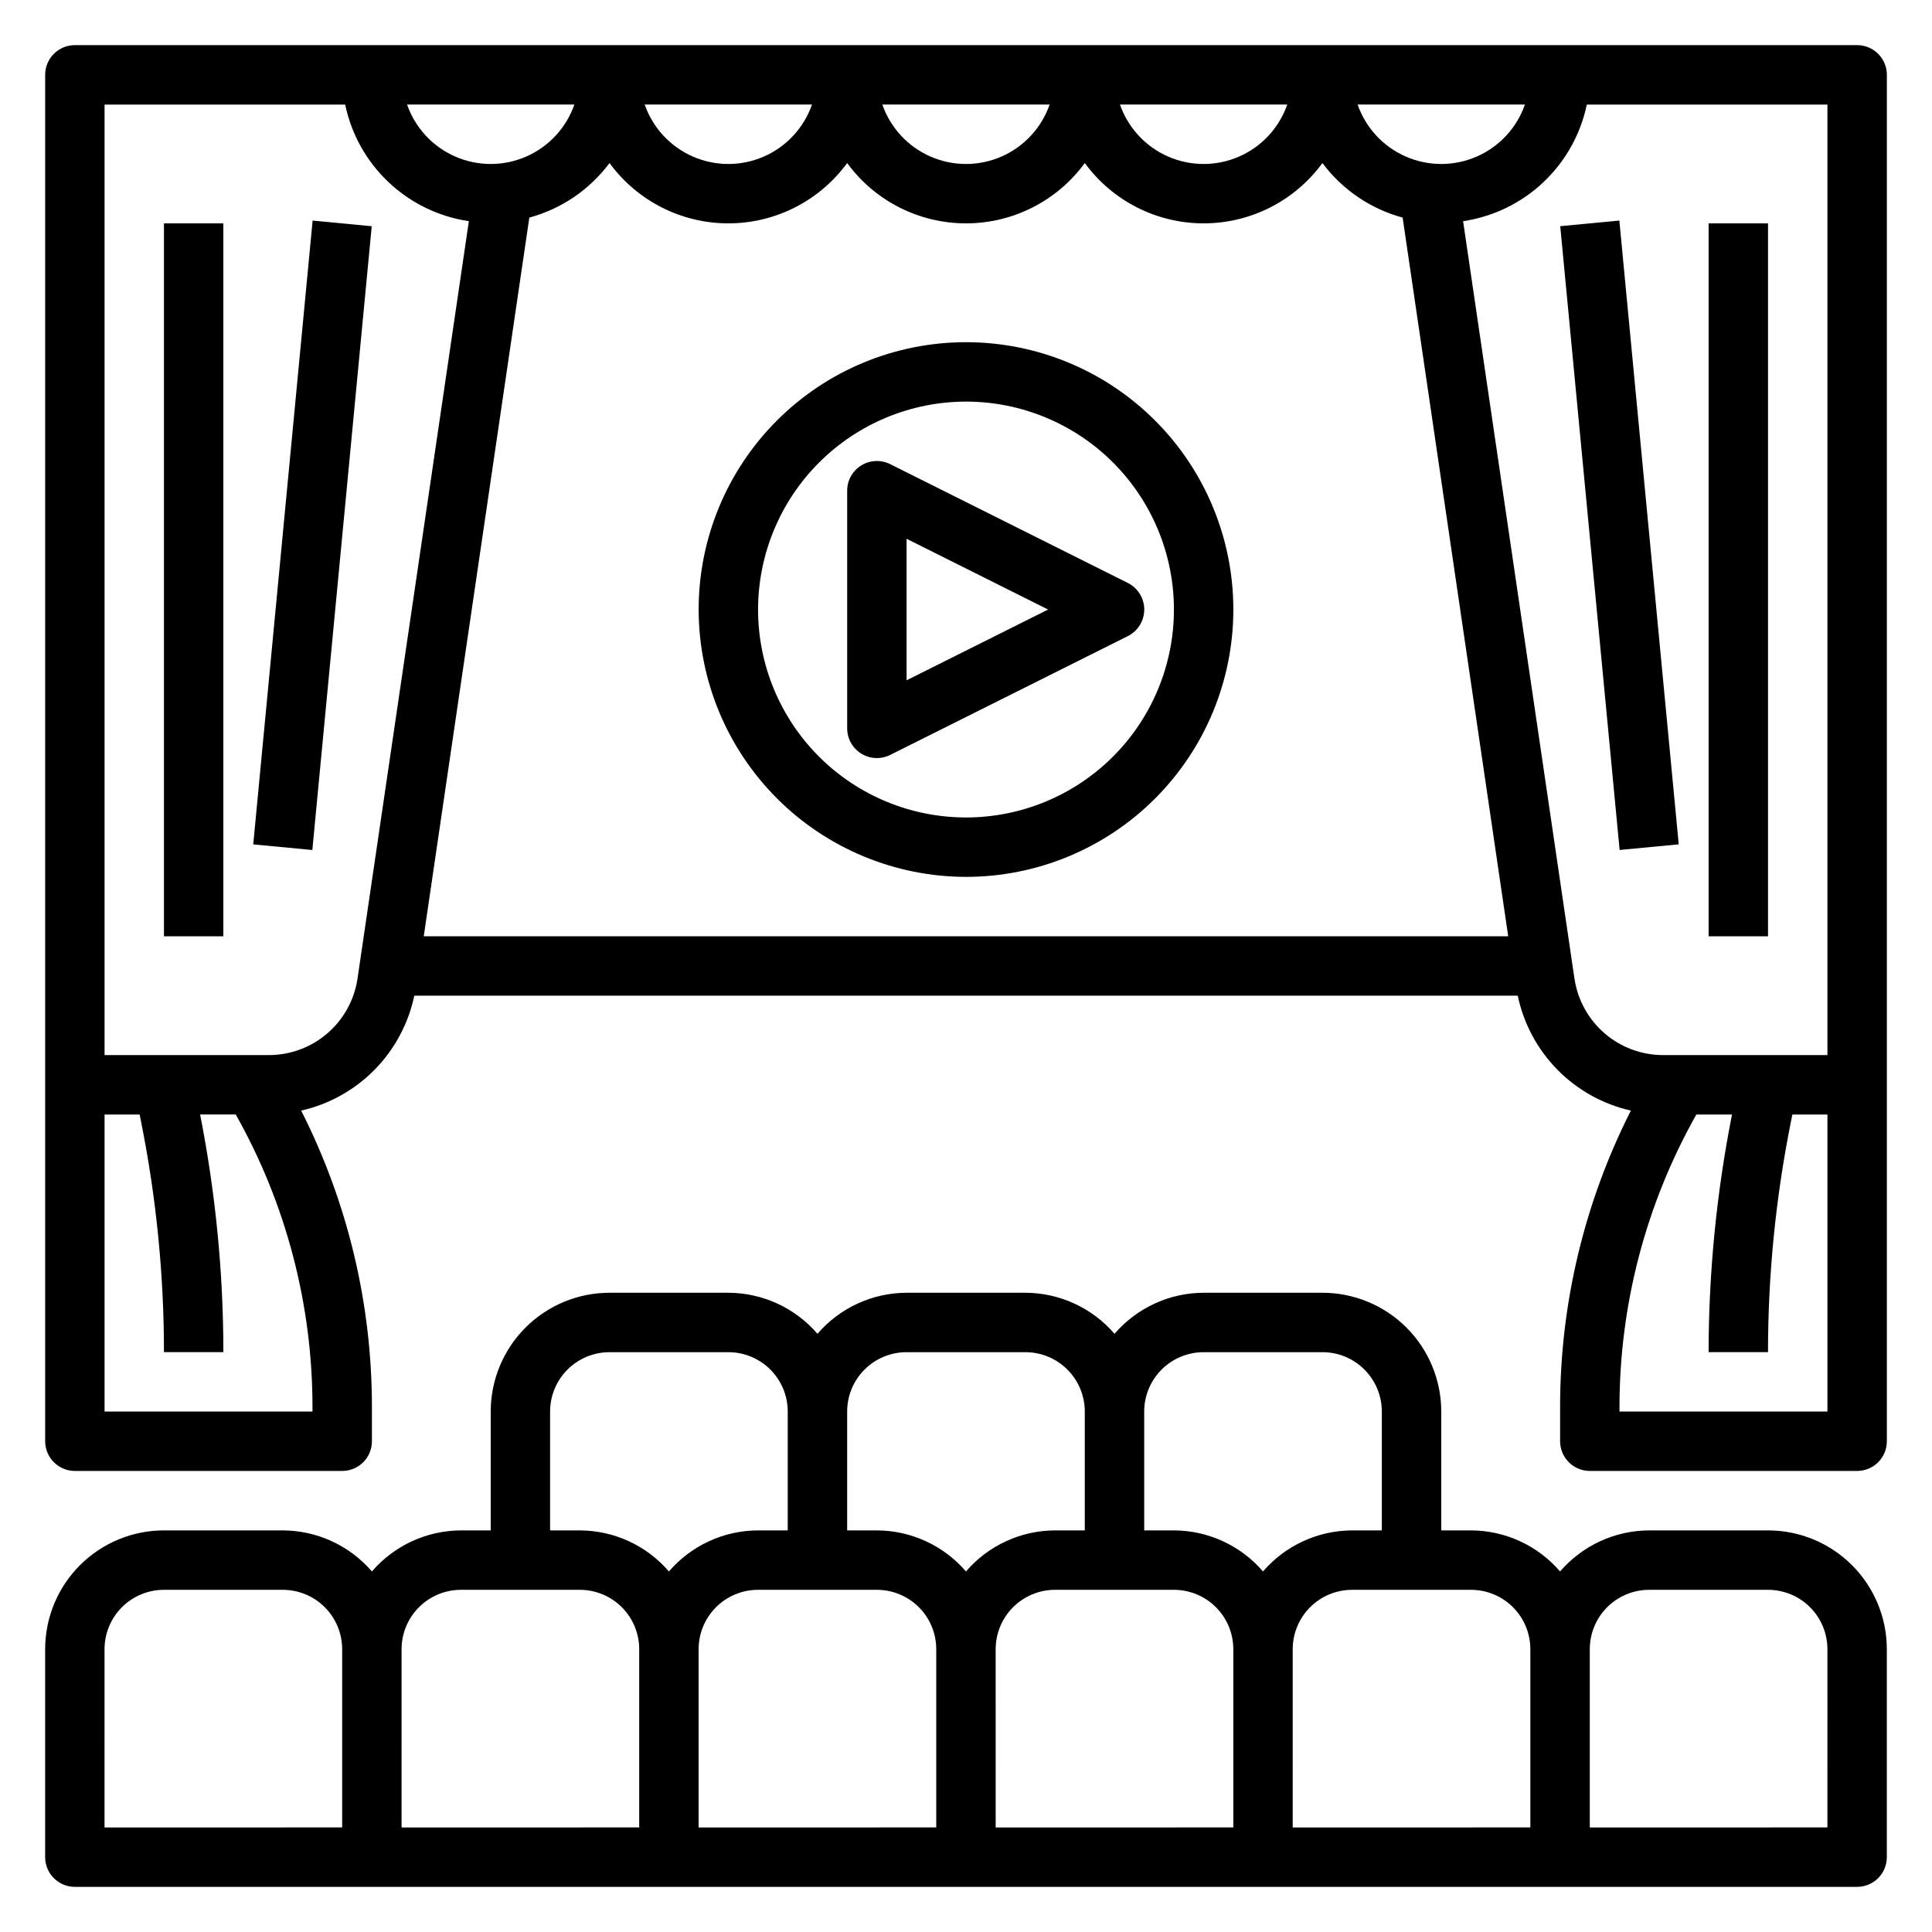
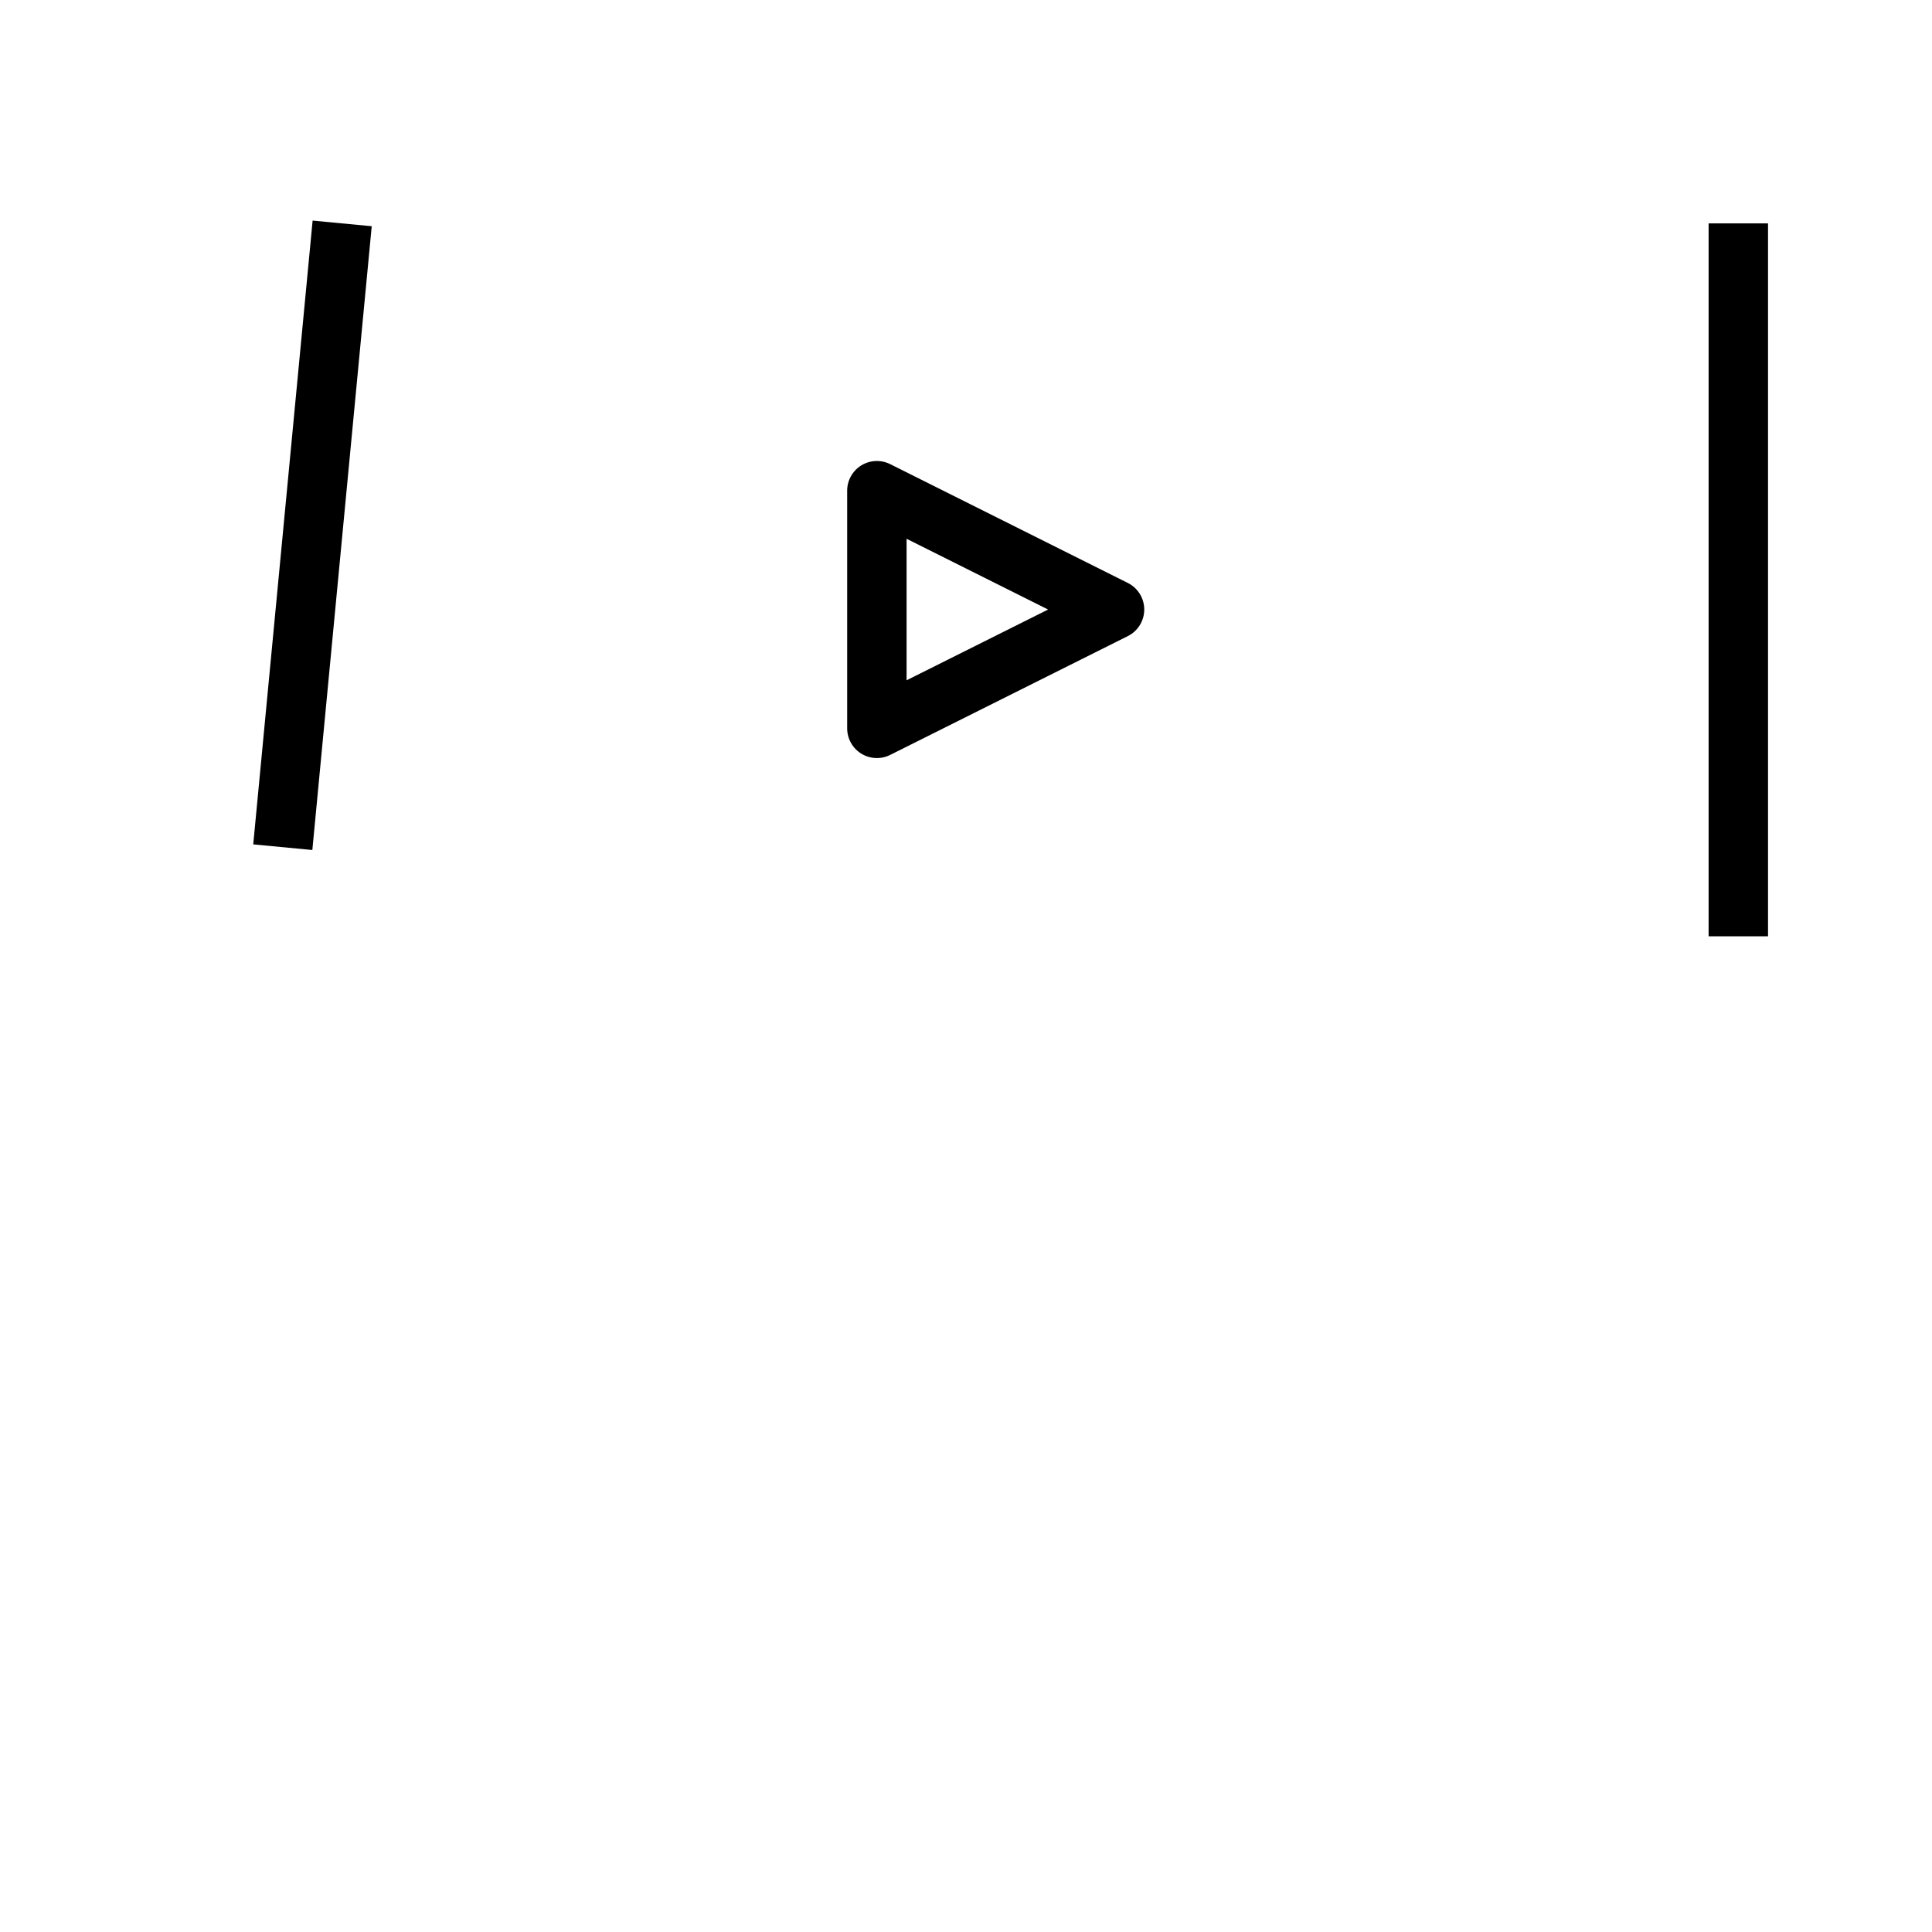
<svg xmlns="http://www.w3.org/2000/svg" fill="#000000" width="800px" height="800px" version="1.1" viewBox="144 144 512 512">
  <g>
-     <path d="m636.16 155.96h-472.32c-4.348 0-7.871 3.523-7.871 7.871v362.11c0 2.09 0.832 4.09 2.305 5.566 1.477 1.477 3.481 2.309 5.566 2.309h70.852c2.086 0 4.09-0.832 5.566-2.309 1.477-1.477 2.305-3.477 2.305-5.566v-9.199c-0.008-27.25-6.434-54.117-18.75-78.422 7.387-1.672 14.141-5.43 19.457-10.828 5.312-5.402 8.965-12.215 10.52-19.629h292.43c1.551 7.414 5.203 14.227 10.516 19.629 5.316 5.398 12.07 9.156 19.461 10.828-12.32 24.305-18.742 51.172-18.754 78.422v9.199c0 2.09 0.832 4.09 2.309 5.566 1.477 1.477 3.477 2.309 5.566 2.309h70.848c2.086 0 4.09-0.832 5.566-2.309 1.477-1.477 2.305-3.477 2.305-5.566v-362.11c0-2.086-0.828-4.09-2.305-5.566-1.477-1.473-3.481-2.305-5.566-2.305zm-88.043 15.746c-2.148 6.172-6.777 11.172-12.77 13.789-5.992 2.617-12.801 2.617-18.793 0-5.992-2.617-10.621-7.617-12.77-13.789h44.336zm-263.84 29.961c8.504-2.309 15.988-7.398 21.254-14.461 7.344 10.047 19.039 15.988 31.488 15.988 12.445 0 24.145-5.941 31.488-15.988 7.34 10.047 19.039 15.988 31.488 15.988 12.445 0 24.145-5.941 31.488-15.988 7.34 10.047 19.039 15.988 31.488 15.988 12.445 0 24.145-5.941 31.484-15.988 5.269 7.062 12.754 12.152 21.258 14.461l27.977 190.45h-287.39zm30.574-29.961h44.336c-2.152 6.172-6.781 11.172-12.773 13.789-5.988 2.617-12.801 2.617-18.793 0s-10.621-7.617-12.77-13.789zm62.977 0h44.336c-2.152 6.172-6.781 11.172-12.773 13.789-5.992 2.617-12.801 2.617-18.793 0-5.992-2.617-10.621-7.617-12.77-13.789zm62.977 0h44.336-0.004c-2.148 6.172-6.777 11.172-12.77 13.789-5.992 2.617-12.801 2.617-18.793 0s-10.621-7.617-12.77-13.789zm-144.59 0c-2.152 6.172-6.781 11.172-12.773 13.789-5.988 2.617-12.801 2.617-18.793 0-5.992-2.617-10.617-7.617-12.77-13.789zm-69.402 346.37h-55.102v-78.719h9.297l0.426 2.148c4 20.027 6.016 40.402 6.019 60.828h15.746c-0.012-21.145-2.078-42.234-6.164-62.977h9.445c13.312 23.621 20.312 50.273 20.332 77.391zm11.918-114.64c-0.852 5.598-3.676 10.703-7.961 14.402-4.285 3.699-9.75 5.746-15.41 5.773h-43.648v-251.9h63.762c1.645 7.887 5.668 15.078 11.531 20.605 5.863 5.527 13.277 9.121 21.25 10.301zm322.53 0-29.523-200.82c7.969-1.18 15.387-4.773 21.25-10.301 5.863-5.523 9.891-12.719 11.535-20.605h63.766v251.9h-43.652c-5.66-0.027-11.125-2.074-15.41-5.773-4.285-3.699-7.109-8.805-7.961-14.402zm11.922 114.64v-1.332 0.004c0.031-27.121 7.047-53.773 20.371-77.391h9.449c-4.102 20.742-6.18 41.832-6.203 62.977h15.742c0.004-20.422 2.019-40.793 6.023-60.82l0.434-2.156h9.289v78.719z" />
-     <path d="m187.45 203.2h15.742v188.93h-15.742z" />
    <path d="m211.11 367.77 15.738-165.31 15.664 1.492-15.738 165.31z" />
    <path d="m596.8 203.2h15.742v188.93h-15.742z" />
-     <path d="m557.48 203.94 15.664-1.492 15.738 165.31-15.664 1.492z" />
-     <path d="m400 376.38c18.789 0 36.809-7.465 50.098-20.75 13.285-13.289 20.75-31.309 20.75-50.098 0-18.793-7.465-36.812-20.75-50.098-13.289-13.289-31.309-20.75-50.098-20.75-18.793 0-36.812 7.461-50.098 20.75-13.289 13.285-20.754 31.305-20.754 50.098 0.023 18.781 7.492 36.793 20.777 50.074 13.281 13.281 31.289 20.754 50.074 20.773zm0-125.95c14.613 0 28.629 5.805 38.965 16.141 10.332 10.332 16.137 24.348 16.137 38.965 0 14.613-5.805 28.629-16.137 38.965-10.336 10.332-24.352 16.137-38.965 16.137-14.617 0-28.633-5.805-38.965-16.137-10.336-10.336-16.141-24.352-16.141-38.965 0.016-14.609 5.828-28.617 16.156-38.945 10.332-10.332 24.34-16.145 38.949-16.16z" />
    <path d="m372.25 343.72c2.316 1.43 5.211 1.562 7.652 0.344l62.977-31.488c2.672-1.332 4.359-4.059 4.359-7.043s-1.688-5.715-4.359-7.047l-62.977-31.488c-2.441-1.219-5.34-1.086-7.66 0.348-2.32 1.434-3.734 3.969-3.731 6.699v62.977c0 2.731 1.414 5.266 3.738 6.699zm12.004-56.941 37.504 18.754-37.504 18.75z" />
-     <path d="m612.54 549.57h-31.488c-9.078 0.027-17.695 4-23.617 10.879-5.918-6.879-14.535-10.852-23.613-10.879h-7.875v-31.488c0-8.352-3.316-16.359-9.223-22.266-5.902-5.902-13.914-9.223-22.266-9.223h-31.484c-9.078 0.027-17.695 4-23.617 10.879-5.922-6.879-14.539-10.852-23.617-10.879h-31.488c-9.078 0.027-17.695 4-23.617 10.879-5.918-6.879-14.535-10.852-23.613-10.879h-31.488c-8.352 0-16.359 3.32-22.266 9.223-5.906 5.906-9.223 13.914-9.223 22.266v31.488h-7.871c-9.078 0.027-17.695 4-23.617 10.879-5.922-6.879-14.539-10.852-23.617-10.879h-31.488c-8.352 0-16.359 3.316-22.266 9.223-5.902 5.906-9.223 13.914-9.223 22.266v55.105c0 2.086 0.832 4.09 2.305 5.566 1.477 1.477 3.481 2.305 5.566 2.305h472.32c2.086 0 4.09-0.828 5.566-2.305 1.477-1.477 2.305-3.481 2.305-5.566v-55.105c0-8.352-3.316-16.359-9.223-22.266s-13.914-9.223-22.266-9.223zm-149.57-47.23h31.488-0.004c4.176 0 8.184 1.656 11.133 4.609 2.953 2.953 4.613 6.957 4.613 11.133v31.488h-7.871c-9.078 0.027-17.695 4-23.617 10.879-5.922-6.879-14.539-10.852-23.617-10.879h-7.871v-31.488c0-4.176 1.66-8.18 4.613-11.133 2.949-2.953 6.957-4.609 11.133-4.609zm-78.723 0h31.488c4.176 0 8.18 1.656 11.133 4.609 2.953 2.953 4.613 6.957 4.613 11.133v31.488h-7.875c-9.078 0.027-17.695 4-23.613 10.879-5.922-6.879-14.539-10.852-23.617-10.879h-7.871v-31.488c0-4.176 1.656-8.18 4.609-11.133 2.953-2.953 6.957-4.609 11.133-4.609zm-94.465 15.742c0-4.176 1.66-8.18 4.613-11.133 2.953-2.953 6.957-4.609 11.133-4.609h31.488c4.176 0 8.18 1.656 11.133 4.609 2.953 2.953 4.609 6.957 4.609 11.133v31.488h-7.871c-9.078 0.027-17.695 4-23.617 10.879-5.918-6.879-14.539-10.852-23.613-10.879h-7.875zm-118.08 62.977c0-4.176 1.656-8.18 4.609-11.133 2.953-2.953 6.957-4.609 11.133-4.609h31.488c4.176 0 8.18 1.656 11.133 4.609s4.613 6.957 4.613 11.133v47.23l-62.977 0.004zm78.719 0c0-4.176 1.66-8.18 4.613-11.133 2.949-2.953 6.957-4.609 11.133-4.609h31.488c4.172 0 8.18 1.656 11.133 4.609 2.949 2.953 4.609 6.957 4.609 11.133v47.23l-62.977 0.004zm78.719 0c0-4.176 1.66-8.18 4.613-11.133s6.957-4.609 11.133-4.609h31.488c4.176 0 8.18 1.656 11.133 4.609s4.609 6.957 4.609 11.133v47.23l-62.977 0.004zm78.719 0h0.004c0-4.176 1.656-8.18 4.609-11.133s6.957-4.609 11.133-4.609h31.488c4.176 0 8.18 1.656 11.133 4.609s4.613 6.957 4.613 11.133v47.23l-62.977 0.004zm78.719 0h0.004c0-4.176 1.66-8.18 4.613-11.133s6.957-4.609 11.133-4.609h31.488c4.176 0 8.18 1.656 11.133 4.609s4.609 6.957 4.609 11.133v47.23l-62.977 0.004zm141.7 47.23-62.969 0.004v-47.234c0-4.176 1.656-8.18 4.609-11.133s6.957-4.609 11.133-4.609h31.488c4.176 0 8.18 1.656 11.133 4.609s4.613 6.957 4.613 11.133z" />
  </g>
</svg>